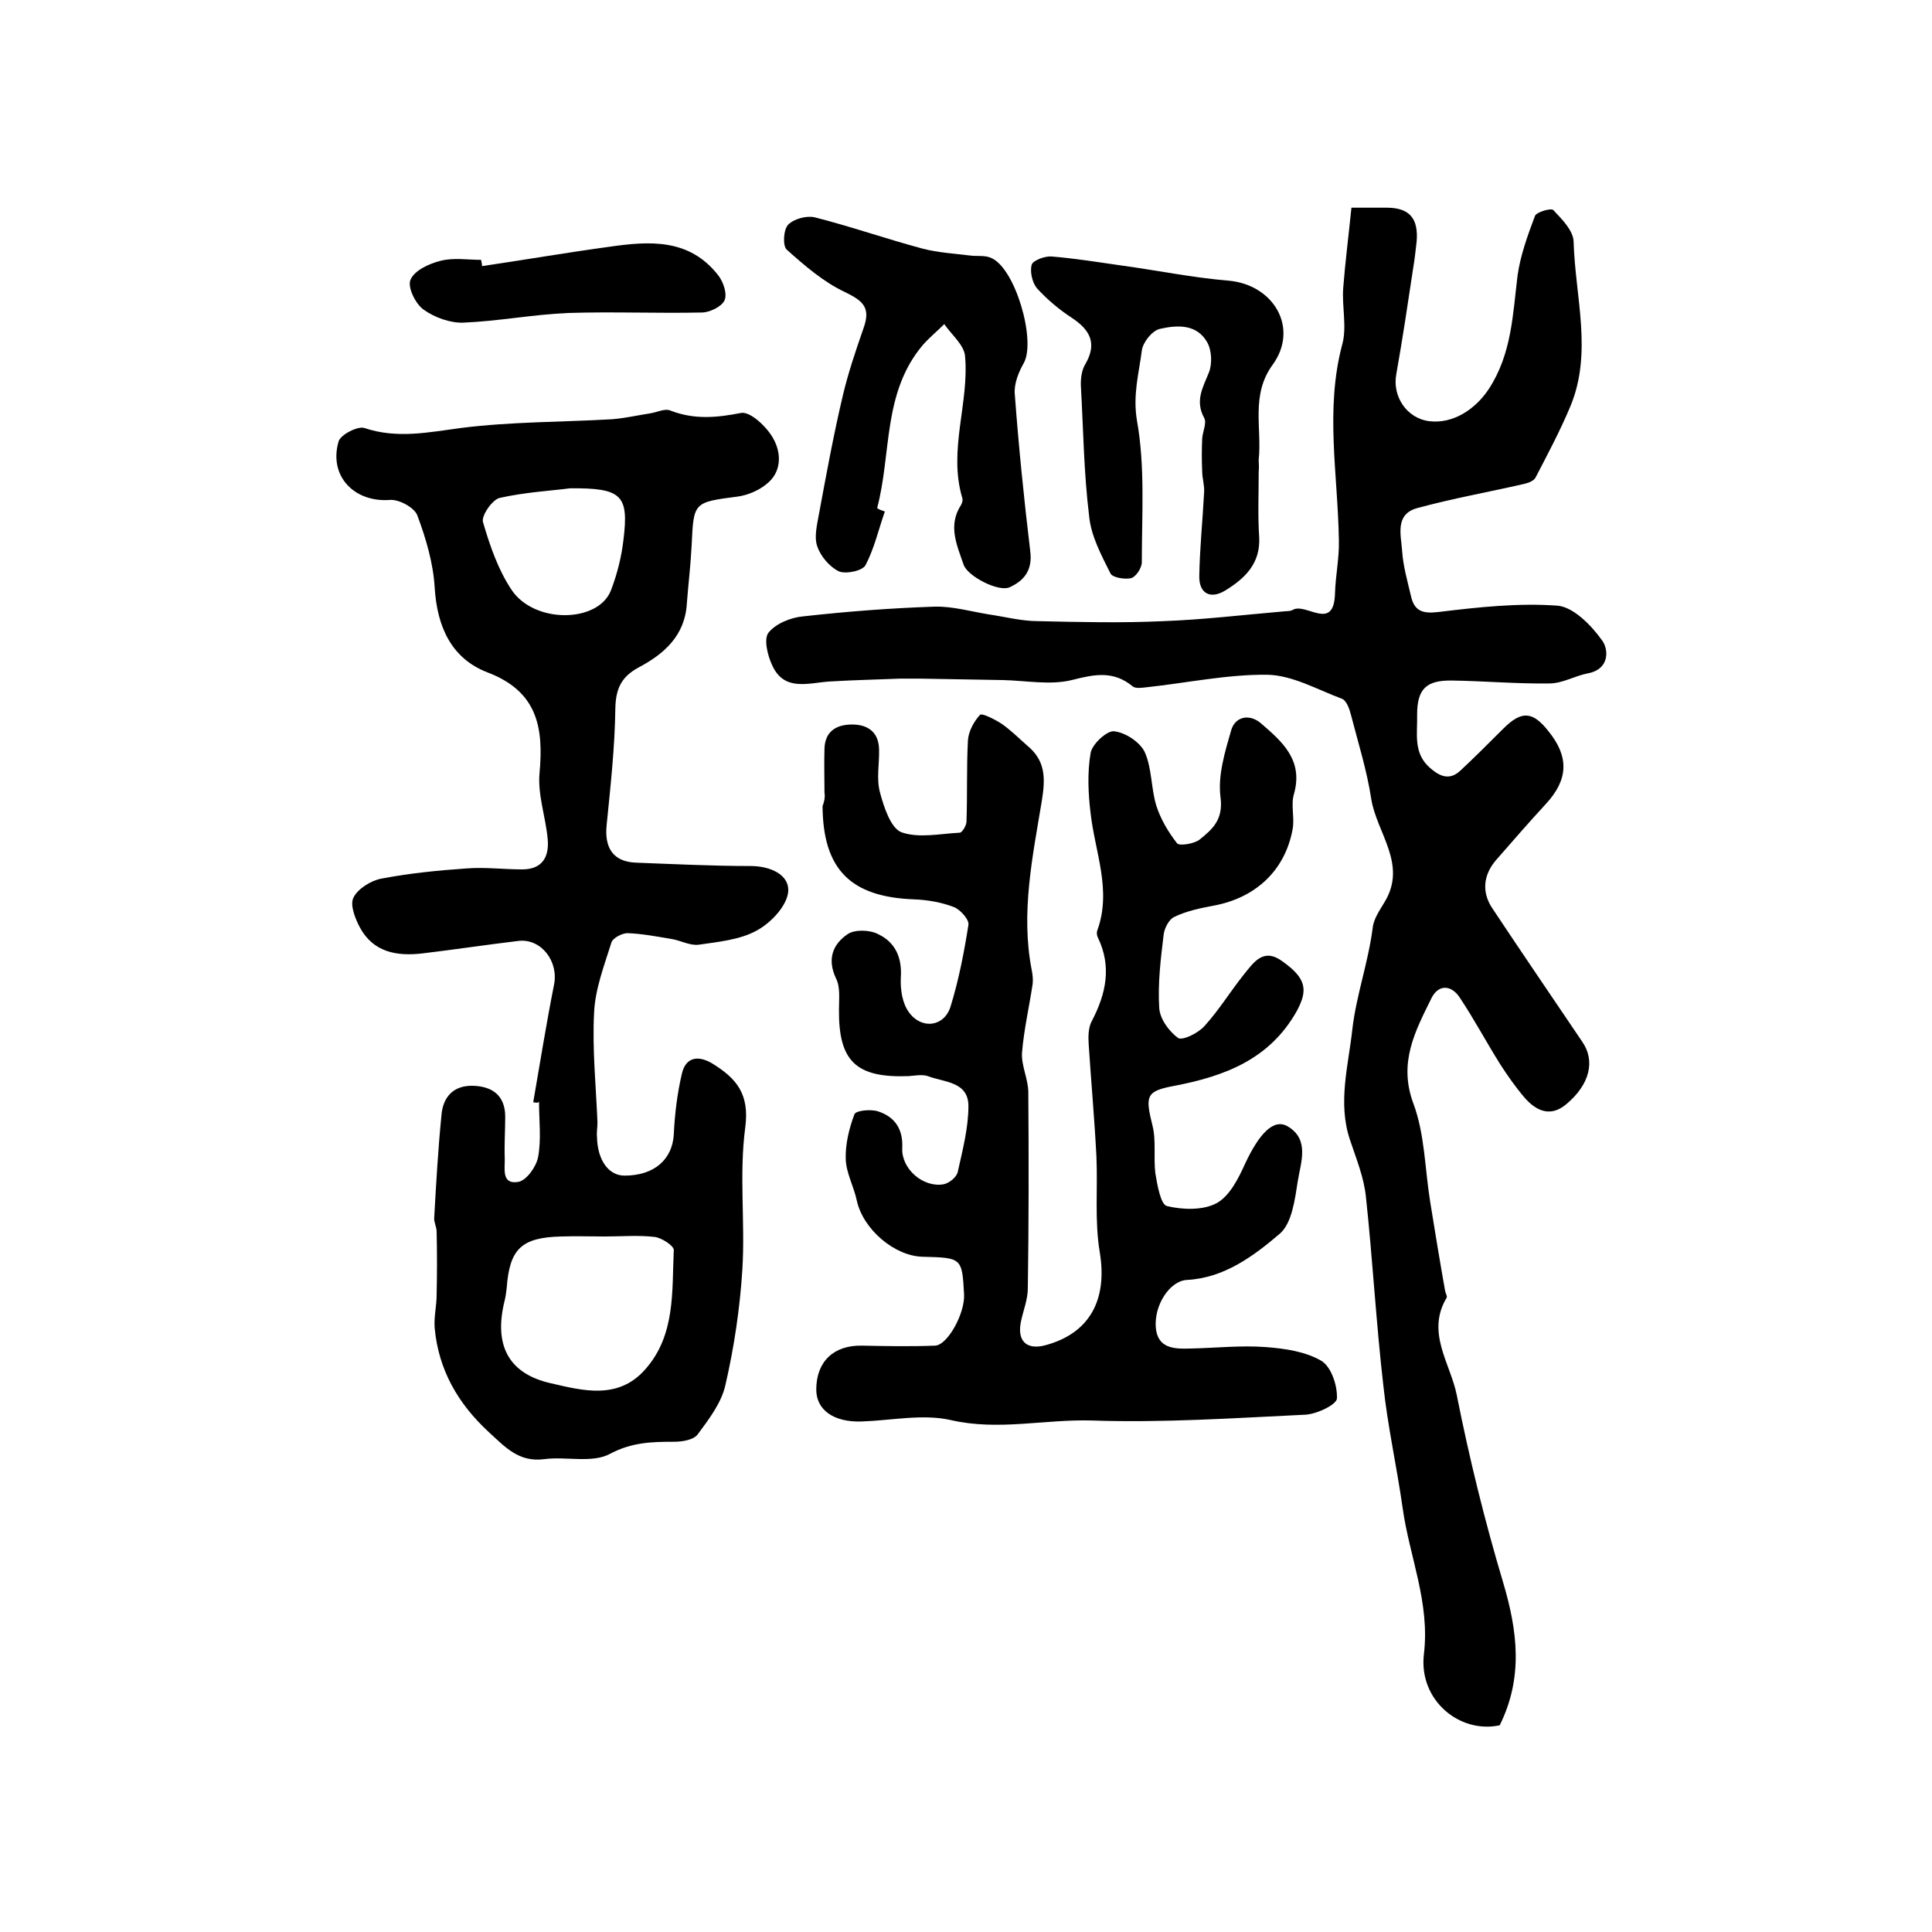
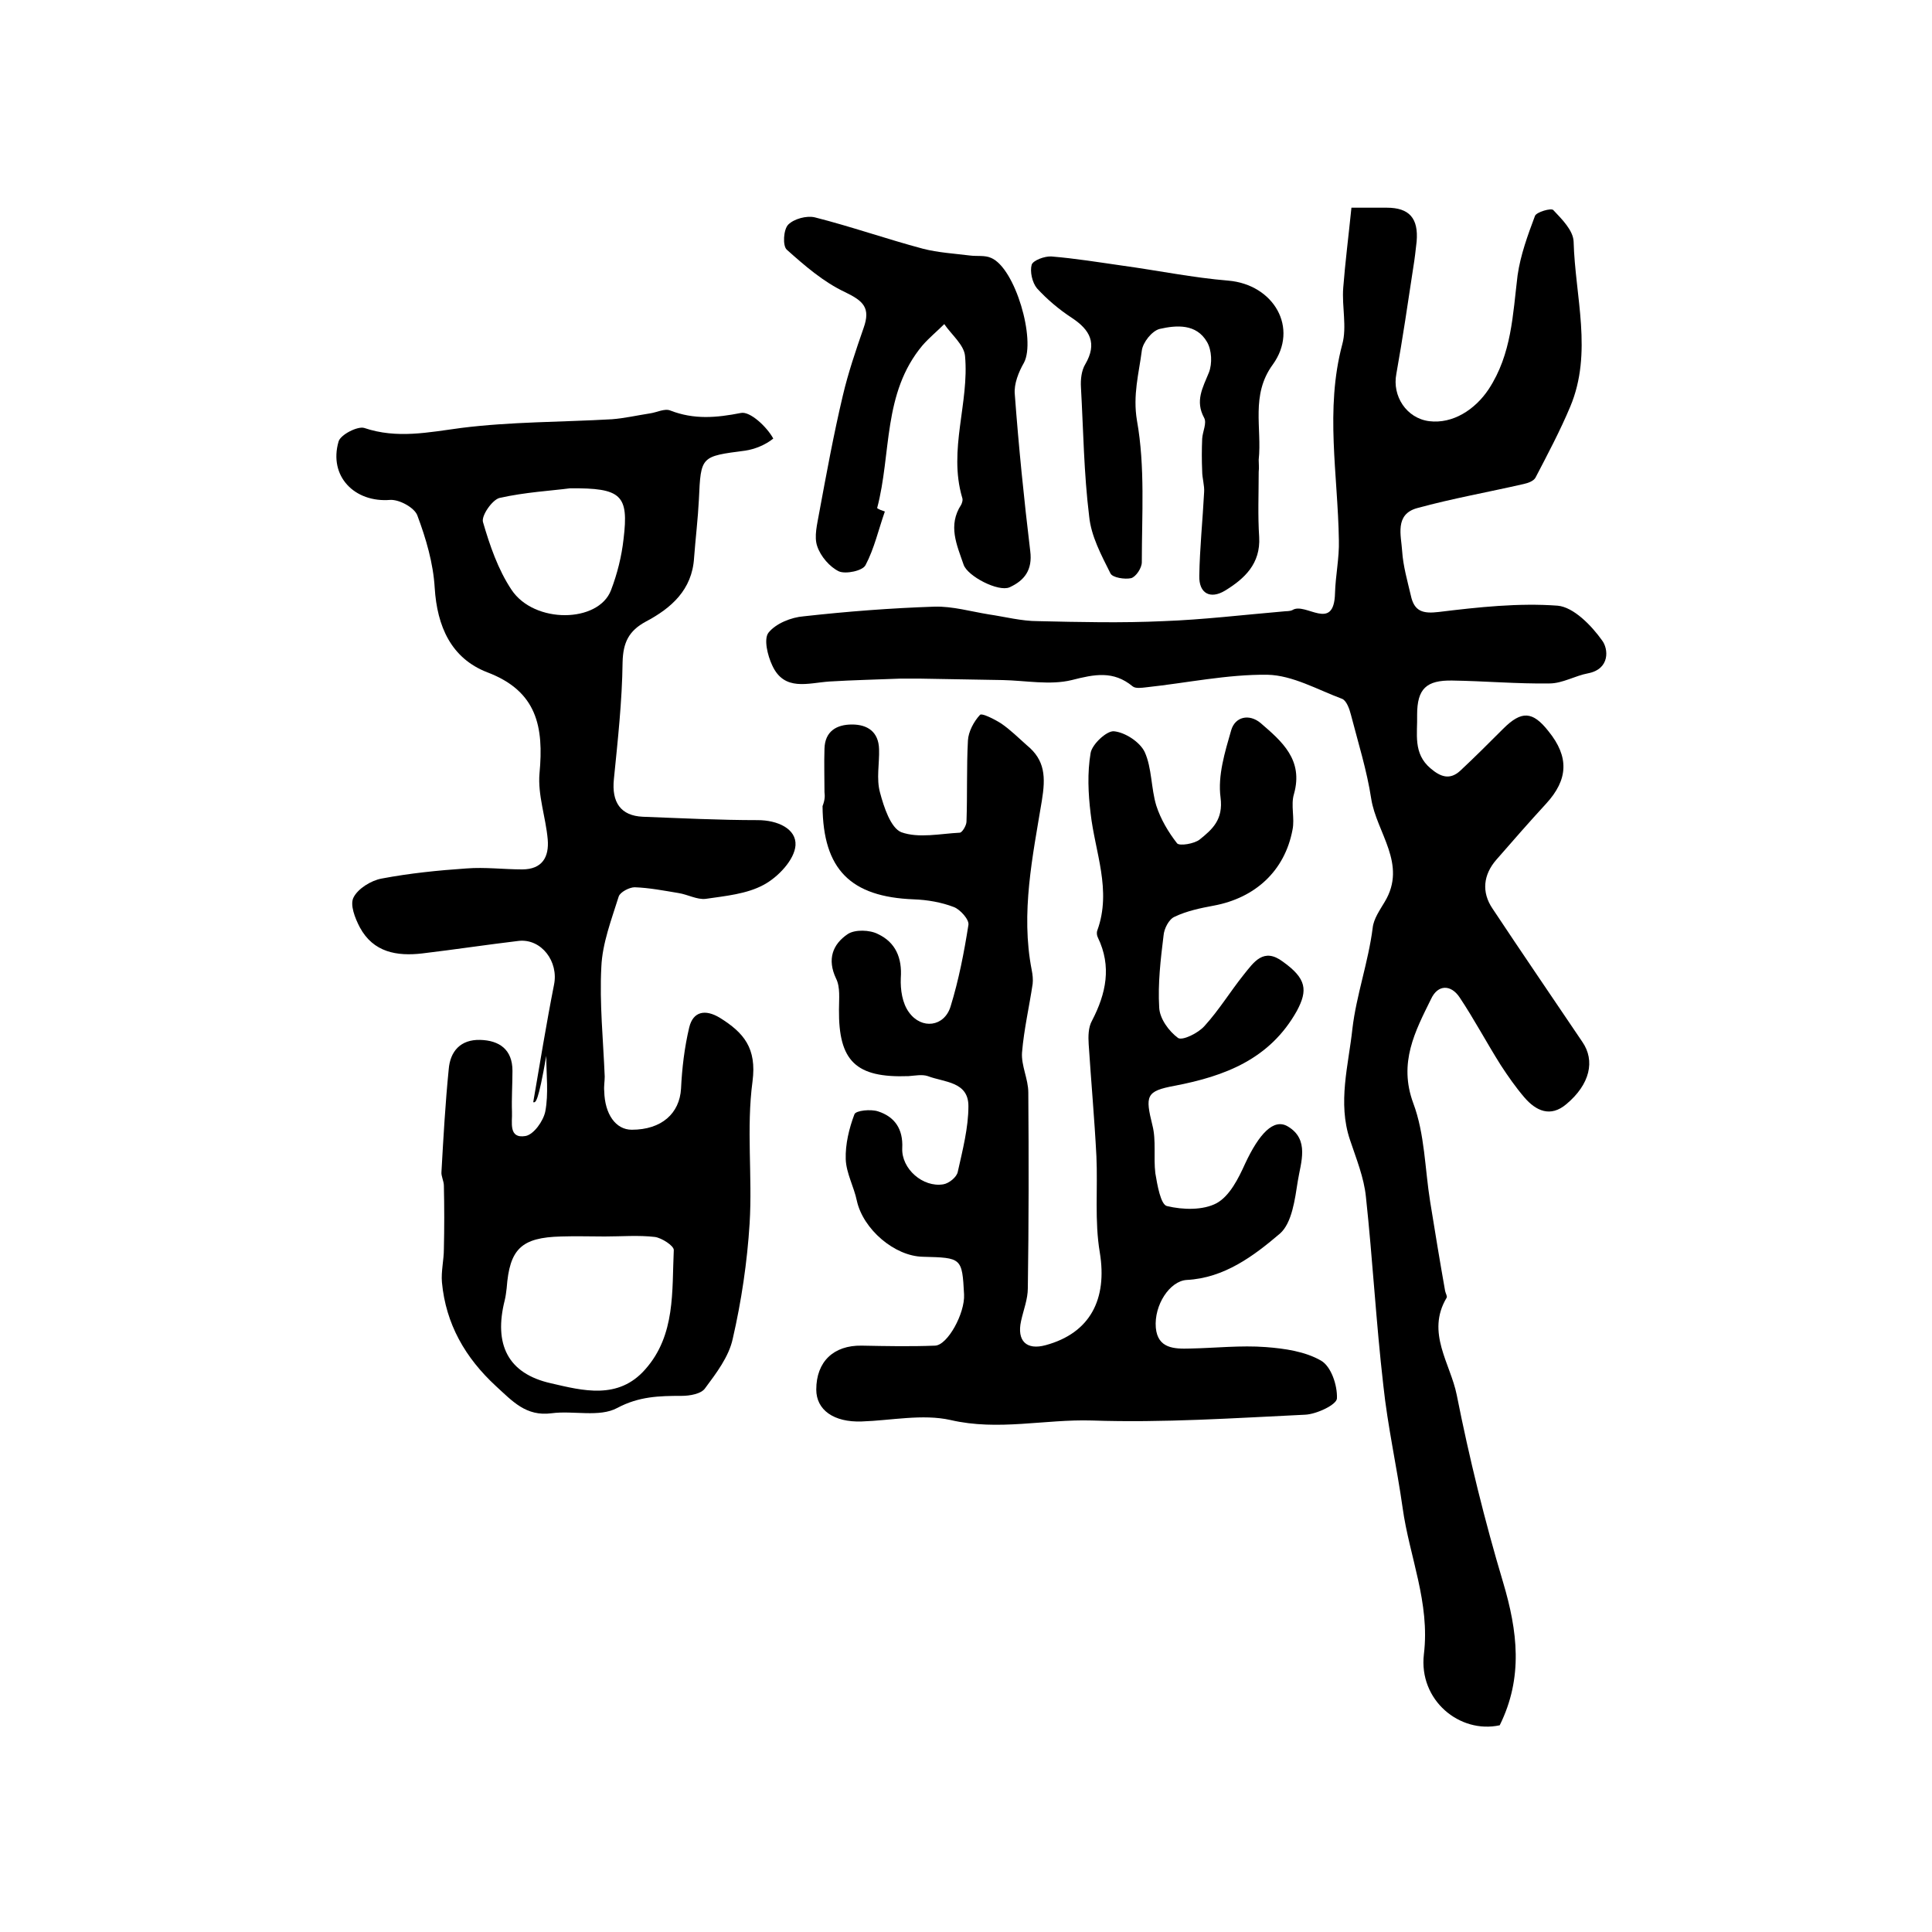
<svg xmlns="http://www.w3.org/2000/svg" version="1.1" id="图层_1" x="0px" y="0px" viewBox="0 0 400 400" style="enable-background:new 0 0 400 400;" xml:space="preserve">
  <style type="text/css">
	.st0{fill:#FFFFFF;}
</style>
  <g>
    <path d="M279.8,43c2.6,0,4.9,0,7.3,0c4.7,0,6.6,2.2,6.2,7c-0.2,1.8-0.4,3.6-0.7,5.4c-1.1,7.3-2.2,14.7-3.5,22   c-0.9,4.6,2.1,9.2,6.8,9.8c4.9,0.6,9.5-2.4,12.3-6.6c4.8-7.3,5-15.5,6-23.6c0.6-4.2,2.1-8.3,3.6-12.3c0.3-0.8,3.4-1.7,3.8-1.2   c1.8,1.9,4.1,4.2,4.2,6.5c0.3,11.4,4,23-0.7,34.2c-2.1,5-4.7,9.9-7.2,14.7c-0.4,0.7-1.5,1.1-2.4,1.3c-7.4,1.7-14.8,3-22.1,5   c-4.7,1.3-3.3,5.7-3.1,8.9c0.2,3.1,1.1,6.2,1.8,9.2c0.7,3.3,2.5,3.8,5.8,3.4c8.2-1,16.5-1.9,24.6-1.3c3.3,0.3,7,4.1,9.2,7.2   c1.3,1.7,1.7,5.9-2.9,6.8c-2.7,0.5-5.3,2.1-8,2.1c-6.7,0.1-13.4-0.5-20.1-0.6c-5.4-0.1-7.3,1.7-7.3,7.1c0.1,3.9-0.9,8,2.8,11.1   c2.1,1.8,4,2.4,6.1,0.5c3-2.8,6-5.8,8.9-8.7c3.8-3.8,6.1-3.7,9.4,0.5c4.3,5.3,4.1,10-0.5,15c-3.5,3.8-6.9,7.7-10.3,11.6   c-2.7,3.1-3.1,6.7-0.8,10.1c6.1,9.2,12.4,18.4,18.6,27.6c2.7,3.9,1.6,8.8-3.3,12.9c-3.3,2.8-6.3,1.4-8.7-1.4   c-1.8-2.1-3.4-4.4-4.9-6.7c-2.9-4.6-5.5-9.5-8.5-14c-1.8-2.7-4.5-2.7-5.9,0.3c-3.3,6.7-6.8,13.2-3.7,21.6   c2.4,6.4,2.4,13.6,3.5,20.4c1,6.2,2,12.3,3.1,18.5c0.1,0.5,0.5,1.1,0.3,1.4c-4.3,7.2,0.8,13.6,2.1,20.1c2.6,13.1,5.8,26.1,9.6,38.8   c3,10.1,4.2,19.7-0.7,29.6c-8.3,1.8-16.8-5.2-15.7-14.7c1.3-10.7-3-20.2-4.4-30.3c-1.2-8.5-3.1-16.9-4-25.4c-1.5-13-2.2-26-3.6-39   c-0.4-4-2-7.9-3.3-11.8c-2.6-7.7-0.3-15.5,0.5-23c0.8-6.9,3.3-13.8,4.2-20.9c0.2-1.9,1.5-3.7,2.5-5.4c4.7-7.8-1.7-14.3-2.8-21.3   c-0.9-5.9-2.7-11.6-4.2-17.4c-0.3-1.2-0.9-2.9-1.8-3.3c-5.1-1.9-10.3-4.9-15.5-5c-8.3-0.1-16.7,1.7-25.1,2.6   c-0.9,0.1-2.2,0.3-2.8-0.2c-4-3.3-7.9-2.5-12.6-1.3c-4.5,1.1-9.5,0.1-14.3,0c-5.7-0.1-11.5-0.2-17.2-0.3c-1.3,0-2.7,0-4,0   c-4.9,0.2-9.8,0.3-14.7,0.6c-4.4,0.3-9.3,2.1-11.8-3.3c-1-2.1-1.8-5.5-0.8-6.8c1.5-1.9,4.7-3.2,7.3-3.4c9-1,18-1.7,27.1-2   c3.7-0.1,7.5,1,11.2,1.6c3.4,0.5,6.8,1.4,10.2,1.4c8.7,0.2,17.3,0.4,26,0c8.2-0.3,16.5-1.3,24.7-2c0.7-0.1,1.4,0,2-0.3   c2.7-1.7,8.6,4.7,8.8-3.5c0.1-3.6,0.9-7.3,0.8-10.9c-0.2-13.6-2.9-27.1,0.7-40.6c1-3.6-0.1-7.8,0.2-11.7   C278.5,54.4,279.2,48.9,279.8,43z" />
-     <path d="M110.4,228.2c1.4-8.1,2.7-16.2,4.3-24.3c1-4.8-2.6-9.6-7.3-9.1c-6.7,0.8-13.3,1.8-20,2.6c-5.2,0.6-10.1-0.2-12.9-5.4   c-1-1.9-2.1-4.7-1.3-6.2c0.9-1.8,3.6-3.5,5.8-3.9c5.8-1.1,11.7-1.7,17.6-2.1c3.8-0.3,7.7,0.2,11.5,0.2c4.2,0,5.6-2.6,5.3-6.2   c-0.4-4.6-2.1-9.2-1.7-13.7c0.9-9.6-0.5-17-10.8-20.9c-7.5-2.9-10.4-9.5-10.9-17.5c-0.3-5.1-1.8-10.2-3.6-15   c-0.6-1.6-3.7-3.3-5.6-3.2c-7.4,0.6-12.8-4.9-10.7-12.1c0.4-1.4,3.9-3.2,5.3-2.8c6.8,2.3,13.3,0.9,20.1,0   c10.3-1.3,20.8-1.2,31.2-1.8c2.6-0.2,5.2-0.8,7.8-1.2c1.5-0.2,3.1-1.1,4.3-0.6c4.9,1.9,9.5,1.5,14.6,0.5c1.9-0.4,5.4,2.9,6.7,5.3   c1.7,3,1.8,7-1.5,9.5c-1.6,1.3-3.8,2.2-5.8,2.5c-9.2,1.2-9.2,1.1-9.6,10.1c-0.2,4-0.7,8.1-1,12.1c-0.4,6.6-4.7,10.4-10,13.2   c-3.5,1.9-4.7,4.3-4.8,8.4c-0.1,8.1-1,16.2-1.8,24.2c-0.5,4.8,1.4,7.6,6,7.8c7.9,0.3,15.9,0.7,23.8,0.7c4.1,0,8,1.8,7.8,5.2   c-0.2,3-3.6,6.6-6.6,8.2c-3.5,1.9-7.9,2.3-12,2.9c-1.8,0.2-3.7-0.9-5.6-1.2c-3-0.5-6.1-1.1-9.1-1.2c-1.1,0-3,1-3.3,1.9   c-1.5,4.8-3.4,9.7-3.6,14.6c-0.4,7.5,0.4,15.2,0.7,22.7c0,1-0.2,2-0.1,3c0.1,4.8,2.4,8,5.7,8c6.2,0,9.9-3.4,10.2-8.5   c0.2-4.2,0.7-8.5,1.7-12.7c0.8-3.3,3.3-3.8,6.3-2c5,3.1,7.7,6.3,6.8,13.2c-1.3,9.7,0,19.6-0.6,29.4c-0.5,8-1.7,16.1-3.5,23.9   c-0.8,3.7-3.4,7.1-5.7,10.2c-0.8,1.2-3.2,1.6-4.9,1.6c-4.6,0-8.8,0.1-13.3,2.5c-3.7,2-9.1,0.5-13.6,1.1c-5.3,0.7-8.1-2.5-11.5-5.6   c-6.4-5.9-10.4-12.9-11.2-21.5c-0.2-2.3,0.4-4.6,0.4-6.9c0.1-4.4,0.1-8.7,0-13.1c0-1-0.6-2-0.5-2.9c0.4-7.1,0.8-14.2,1.5-21.2   c0.3-3.8,2.5-6.2,6.5-6.1c4,0.1,6.7,2,6.7,6.4c0,2.8-0.2,5.7-0.1,8.5c0.1,2.1-0.8,5.6,2.8,5c1.7-0.3,3.7-3.1,4.1-5.1   c0.7-3.7,0.2-7.6,0.2-11.5C111.4,228.4,110.9,228.3,110.4,228.2z M125.2,256c-3,0-6-0.1-9,0c-8.3,0.2-10.7,2.6-11.3,10.7   c-0.1,0.8-0.2,1.7-0.4,2.5c-2.3,9.1,0.6,15.2,9.6,17.2c6.5,1.5,13.9,3.5,19.5-2.9c6.3-7.1,5.5-16.2,5.9-24.7c0-0.9-2.5-2.5-3.9-2.7   C132.2,255.7,128.7,256,125.2,256z M118,101.1c-3.8,0.5-9.3,0.8-14.6,2c-1.5,0.4-3.8,3.7-3.4,5c1.4,4.8,3.1,9.8,5.9,14   c4.7,7.1,18,6.9,20.6,0.1c1.3-3.4,2.2-7,2.6-10.6C130.2,102.5,128.7,101,118,101.1z" />
+     <path d="M110.4,228.2c1.4-8.1,2.7-16.2,4.3-24.3c1-4.8-2.6-9.6-7.3-9.1c-6.7,0.8-13.3,1.8-20,2.6c-5.2,0.6-10.1-0.2-12.9-5.4   c-1-1.9-2.1-4.7-1.3-6.2c0.9-1.8,3.6-3.5,5.8-3.9c5.8-1.1,11.7-1.7,17.6-2.1c3.8-0.3,7.7,0.2,11.5,0.2c4.2,0,5.6-2.6,5.3-6.2   c-0.4-4.6-2.1-9.2-1.7-13.7c0.9-9.6-0.5-17-10.8-20.9c-7.5-2.9-10.4-9.5-10.9-17.5c-0.3-5.1-1.8-10.2-3.6-15   c-0.6-1.6-3.7-3.3-5.6-3.2c-7.4,0.6-12.8-4.9-10.7-12.1c0.4-1.4,3.9-3.2,5.3-2.8c6.8,2.3,13.3,0.9,20.1,0   c10.3-1.3,20.8-1.2,31.2-1.8c2.6-0.2,5.2-0.8,7.8-1.2c1.5-0.2,3.1-1.1,4.3-0.6c4.9,1.9,9.5,1.5,14.6,0.5c1.9-0.4,5.4,2.9,6.7,5.3   c-1.6,1.3-3.8,2.2-5.8,2.5c-9.2,1.2-9.2,1.1-9.6,10.1c-0.2,4-0.7,8.1-1,12.1c-0.4,6.6-4.7,10.4-10,13.2   c-3.5,1.9-4.7,4.3-4.8,8.4c-0.1,8.1-1,16.2-1.8,24.2c-0.5,4.8,1.4,7.6,6,7.8c7.9,0.3,15.9,0.7,23.8,0.7c4.1,0,8,1.8,7.8,5.2   c-0.2,3-3.6,6.6-6.6,8.2c-3.5,1.9-7.9,2.3-12,2.9c-1.8,0.2-3.7-0.9-5.6-1.2c-3-0.5-6.1-1.1-9.1-1.2c-1.1,0-3,1-3.3,1.9   c-1.5,4.8-3.4,9.7-3.6,14.6c-0.4,7.5,0.4,15.2,0.7,22.7c0,1-0.2,2-0.1,3c0.1,4.8,2.4,8,5.7,8c6.2,0,9.9-3.4,10.2-8.5   c0.2-4.2,0.7-8.5,1.7-12.7c0.8-3.3,3.3-3.8,6.3-2c5,3.1,7.7,6.3,6.8,13.2c-1.3,9.7,0,19.6-0.6,29.4c-0.5,8-1.7,16.1-3.5,23.9   c-0.8,3.7-3.4,7.1-5.7,10.2c-0.8,1.2-3.2,1.6-4.9,1.6c-4.6,0-8.8,0.1-13.3,2.5c-3.7,2-9.1,0.5-13.6,1.1c-5.3,0.7-8.1-2.5-11.5-5.6   c-6.4-5.9-10.4-12.9-11.2-21.5c-0.2-2.3,0.4-4.6,0.4-6.9c0.1-4.4,0.1-8.7,0-13.1c0-1-0.6-2-0.5-2.9c0.4-7.1,0.8-14.2,1.5-21.2   c0.3-3.8,2.5-6.2,6.5-6.1c4,0.1,6.7,2,6.7,6.4c0,2.8-0.2,5.7-0.1,8.5c0.1,2.1-0.8,5.6,2.8,5c1.7-0.3,3.7-3.1,4.1-5.1   c0.7-3.7,0.2-7.6,0.2-11.5C111.4,228.4,110.9,228.3,110.4,228.2z M125.2,256c-3,0-6-0.1-9,0c-8.3,0.2-10.7,2.6-11.3,10.7   c-0.1,0.8-0.2,1.7-0.4,2.5c-2.3,9.1,0.6,15.2,9.6,17.2c6.5,1.5,13.9,3.5,19.5-2.9c6.3-7.1,5.5-16.2,5.9-24.7c0-0.9-2.5-2.5-3.9-2.7   C132.2,255.7,128.7,256,125.2,256z M118,101.1c-3.8,0.5-9.3,0.8-14.6,2c-1.5,0.4-3.8,3.7-3.4,5c1.4,4.8,3.1,9.8,5.9,14   c4.7,7.1,18,6.9,20.6,0.1c1.3-3.4,2.2-7,2.6-10.6C130.2,102.5,128.7,101,118,101.1z" />
    <path d="M170.7,164c0-3-0.1-6,0-9c0.1-3.6,2.5-5,5.7-5c3.2,0,5.5,1.5,5.6,5.1c0.1,3-0.6,6.1,0.2,9c0.8,3,2.2,7.3,4.4,8.2   c3.6,1.3,8.1,0.3,12.1,0.1c0.5,0,1.4-1.5,1.4-2.3c0.2-5.6,0-11.2,0.3-16.8c0.1-1.8,1.2-3.9,2.5-5.3c0.4-0.4,3,0.9,4.4,1.8   c1.9,1.3,3.6,3,5.3,4.5c3.8,3.1,3.9,6.6,3.1,11.5c-1.9,11.5-4.4,23.2-2.1,35c0.2,1,0.3,2,0.2,2.9c-0.7,4.7-1.8,9.4-2.2,14.2   c-0.2,2.7,1.3,5.5,1.3,8.3c0.1,13.5,0.1,27-0.1,40.5c0,2.3-0.9,4.5-1.4,6.8c-0.9,4.1,1.1,6.1,5.1,5c9.2-2.5,12.8-9.5,11.2-19.2   c-1.1-6.5-0.4-13.3-0.7-19.9c-0.4-7.8-1.1-15.5-1.6-23.2c-0.1-1.6-0.1-3.5,0.7-4.9c2.9-5.6,4.1-11.2,1.2-17.2   c-0.2-0.4-0.3-1-0.1-1.5c3-8.3-0.5-16.2-1.4-24.2c-0.5-4.1-0.7-8.4,0-12.5c0.3-1.8,3.3-4.6,4.8-4.5c2.3,0.2,5.4,2.2,6.4,4.3   c1.5,3.3,1.3,7.5,2.4,11.1c0.9,2.8,2.5,5.5,4.3,7.8c0.5,0.6,3.6,0.1,4.7-0.8c2.6-2.1,4.9-4.1,4.3-8.7c-0.6-4.5,0.9-9.4,2.2-13.9   c0.8-2.8,3.7-3.5,6.1-1.5c4.4,3.8,8.9,7.6,6.9,14.7c-0.7,2.3,0.2,5-0.3,7.4c-1.6,8.5-7.7,14.1-16.3,15.7c-2.7,0.5-5.6,1.1-8.1,2.3   c-1.2,0.5-2.2,2.5-2.3,3.9c-0.6,4.9-1.2,9.9-0.9,14.9c0.1,2.3,2,4.9,3.9,6.3c0.9,0.6,4.2-1,5.5-2.5c3-3.3,5.3-7.1,8.1-10.6   c2.1-2.6,4.1-5.7,8.1-2.7c4.9,3.5,5.2,5.9,2.9,10.2c-5.6,10-14.9,13.5-25.3,15.5c-6,1.1-6.1,2.1-4.6,8.2c0.8,3.1,0.2,6.6,0.6,9.9   c0.4,2.4,1.1,6.5,2.4,6.8c3.3,0.8,7.5,0.9,10.3-0.6c2.7-1.5,4.5-5.1,5.9-8.2c2.9-6.2,5.9-9.4,8.8-7.7c4.6,2.7,2.7,7.5,2.1,11.3   c-0.6,3.8-1.2,8.7-3.7,10.9c-5.4,4.6-11.5,9.2-19.3,9.6c-3.5,0.2-6.8,5.2-6.4,9.9c0.4,4.3,3.8,4.4,7.1,4.3   c5.2-0.1,10.5-0.7,15.7-0.3c3.9,0.3,8.1,0.9,11.4,2.8c2.1,1.2,3.4,5.1,3.3,7.8c0,1.3-4.2,3.3-6.6,3.4c-14.7,0.7-29.4,1.7-44.1,1.2   c-9.8-0.3-19.4,2.2-29.3-0.1c-5.8-1.3-12.3,0.1-18.4,0.3c-5.8,0.2-9.4-2.4-9.4-6.6c0-5.8,3.6-9.2,9.4-9.1c5.1,0.1,10.1,0.2,15.2,0   c2.6-0.1,6.2-6.7,6-10.6c-0.4-7.6-0.5-7.6-8.5-7.8c-5.9-0.1-12.4-5.7-13.7-11.6c-0.6-2.9-2.2-5.7-2.3-8.6c-0.1-3.1,0.7-6.4,1.8-9.3   c0.3-0.8,3.4-1.1,4.9-0.6c3.4,1.1,5.2,3.6,5,7.6c-0.2,4.3,4.3,8.2,8.5,7.5c1.2-0.2,2.8-1.5,3-2.6c1-4.5,2.2-9.1,2.2-13.6   c0-5.1-5-4.9-8.4-6.2c-1.2-0.4-2.6-0.1-4,0c-10.9,0.4-14.5-3.1-14.4-13.8c0-2.2,0.3-4.6-0.6-6.4c-1.9-4-0.7-7.1,2.4-9.2   c1.5-1,4.6-0.9,6.3,0c3.6,1.7,5,4.9,4.7,9.1c-0.1,2.4,0.3,5.2,1.7,7.1c2.6,3.6,7.3,3,8.6-1.2c1.7-5.5,2.8-11.2,3.7-16.9   c0.2-1.1-1.7-3.2-3-3.7c-2.6-1-5.5-1.5-8.3-1.6c-13.1-0.5-18.8-6.2-18.9-19.3C170.8,165.6,170.8,164.8,170.7,164   C170.7,164,170.7,164,170.7,164z" />
    <path d="M183.2,105.9c-1.3,3.7-2.2,7.7-4,11.1c-0.6,1.2-4.1,1.9-5.5,1.3c-1.9-0.9-3.8-3.1-4.5-5.2c-0.7-2,0-4.6,0.4-6.9   c1.5-8.1,3-16.3,4.9-24.3c1.1-4.7,2.7-9.4,4.3-14c1.5-4.2-0.1-5.6-3.8-7.4c-4.5-2.1-8.4-5.5-12.1-8.8c-0.9-0.8-0.7-4.2,0.3-5.2   c1.2-1.2,3.8-1.9,5.5-1.5c7.5,1.9,14.9,4.5,22.4,6.5c3.1,0.8,6.5,1,9.7,1.4c1.5,0.2,3.1-0.1,4.4,0.5c5,2.1,9.3,17,6.8,21.7   c-1.1,1.9-2.1,4.4-1.9,6.5c0.8,10.8,1.9,21.7,3.2,32.5c0.5,3.9-1.2,6.1-4.3,7.5c-2.3,1-8.7-2.3-9.5-4.7c-1.4-4.1-3.3-8.1-0.5-12.4   c0.2-0.4,0.4-1,0.2-1.5c-2.9-9.9,1.5-19.6,0.6-29.3c-0.2-2.3-2.8-4.4-4.3-6.6c-1.5,1.5-3.1,2.8-4.5,4.4c-8.3,9.9-6.4,22.4-9.4,33.7   C182,105.5,182.6,105.7,183.2,105.9z" />
    <path d="M260.6,97.7c0,4.5-0.2,9,0.1,13.5c0.3,5.5-3,8.6-7.1,11.1c-3,1.8-5.4,0.6-5.3-3.1c0.1-5.8,0.7-11.5,1-17.3   c0.1-1.4-0.4-2.9-0.4-4.3c-0.1-2.3-0.1-4.5,0-6.8c0.1-1.5,1-3.2,0.4-4.3c-1.9-3.5-0.3-6.2,1-9.4c0.7-1.8,0.6-4.6-0.4-6.3   c-2.2-3.8-6.3-3.5-9.8-2.7c-1.6,0.4-3.5,2.8-3.7,4.5c-0.6,4.7-1.9,9.2-1,14.5c1.7,9.5,1,19.5,1,29.3c0,1.2-1.2,3-2.2,3.3   c-1.3,0.3-3.9-0.1-4.3-1c-1.9-3.8-4-7.7-4.4-11.8c-1.1-8.9-1.2-17.8-1.7-26.7c-0.1-1.6,0.1-3.5,0.9-4.8c2.5-4.3,1-7.1-2.8-9.6   c-2.6-1.7-5.1-3.8-7.2-6.1c-1-1.2-1.5-3.5-1.1-4.9c0.3-0.9,2.7-1.8,4.1-1.7c4.9,0.4,9.8,1.2,14.7,1.9c7.3,1,14.6,2.5,21.9,3.1   c9.4,0.8,14.7,9.8,9.2,17.4c-4.6,6.3-2.2,13.1-2.9,19.7C260.6,96,260.7,96.8,260.6,97.7C260.7,97.7,260.7,97.7,260.6,97.7z" />
-     <path d="M99.8,55.1c8.8-1.3,17.5-2.8,26.3-4c8.3-1.2,16.6-1.8,22.6,5.9c1.1,1.4,1.9,3.9,1.3,5.2c-0.6,1.3-3.1,2.5-4.7,2.5   c-9.2,0.2-18.5-0.2-27.7,0.1c-7.2,0.3-14.4,1.7-21.7,2c-2.7,0.1-6-1.1-8.2-2.7c-1.7-1.2-3.4-4.7-2.7-6.2c0.8-1.9,3.8-3.3,6.2-3.9   c2.7-0.7,5.6-0.2,8.4-0.2C99.7,54.3,99.8,54.7,99.8,55.1z" />
  </g>
</svg>